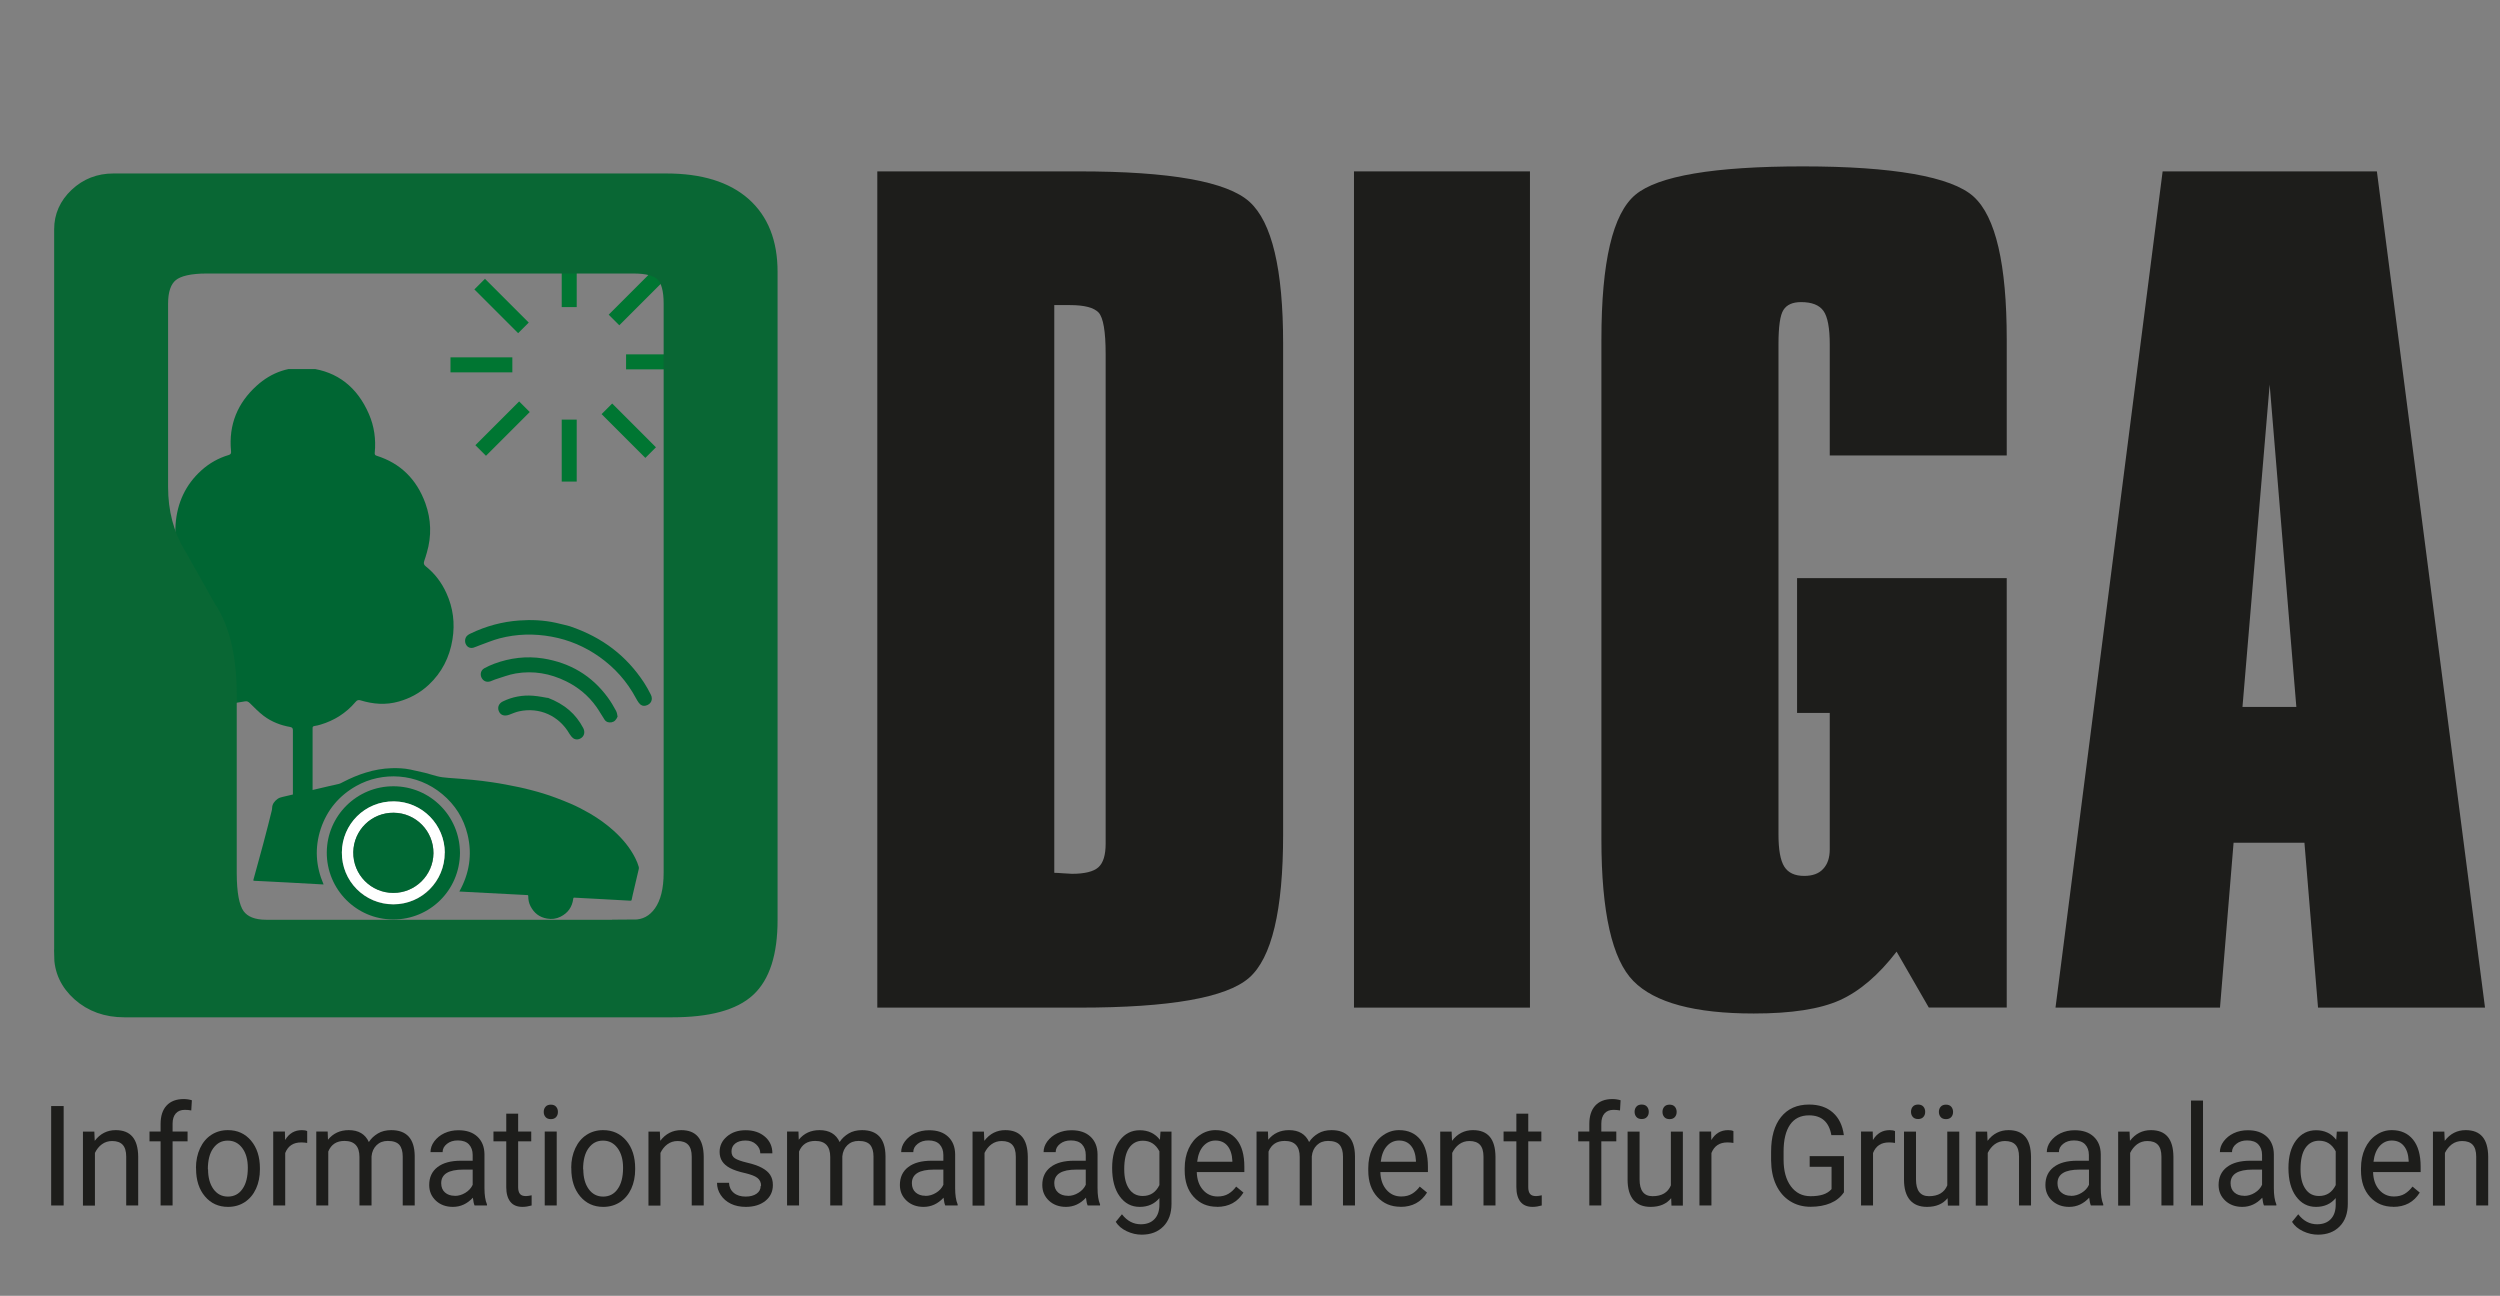
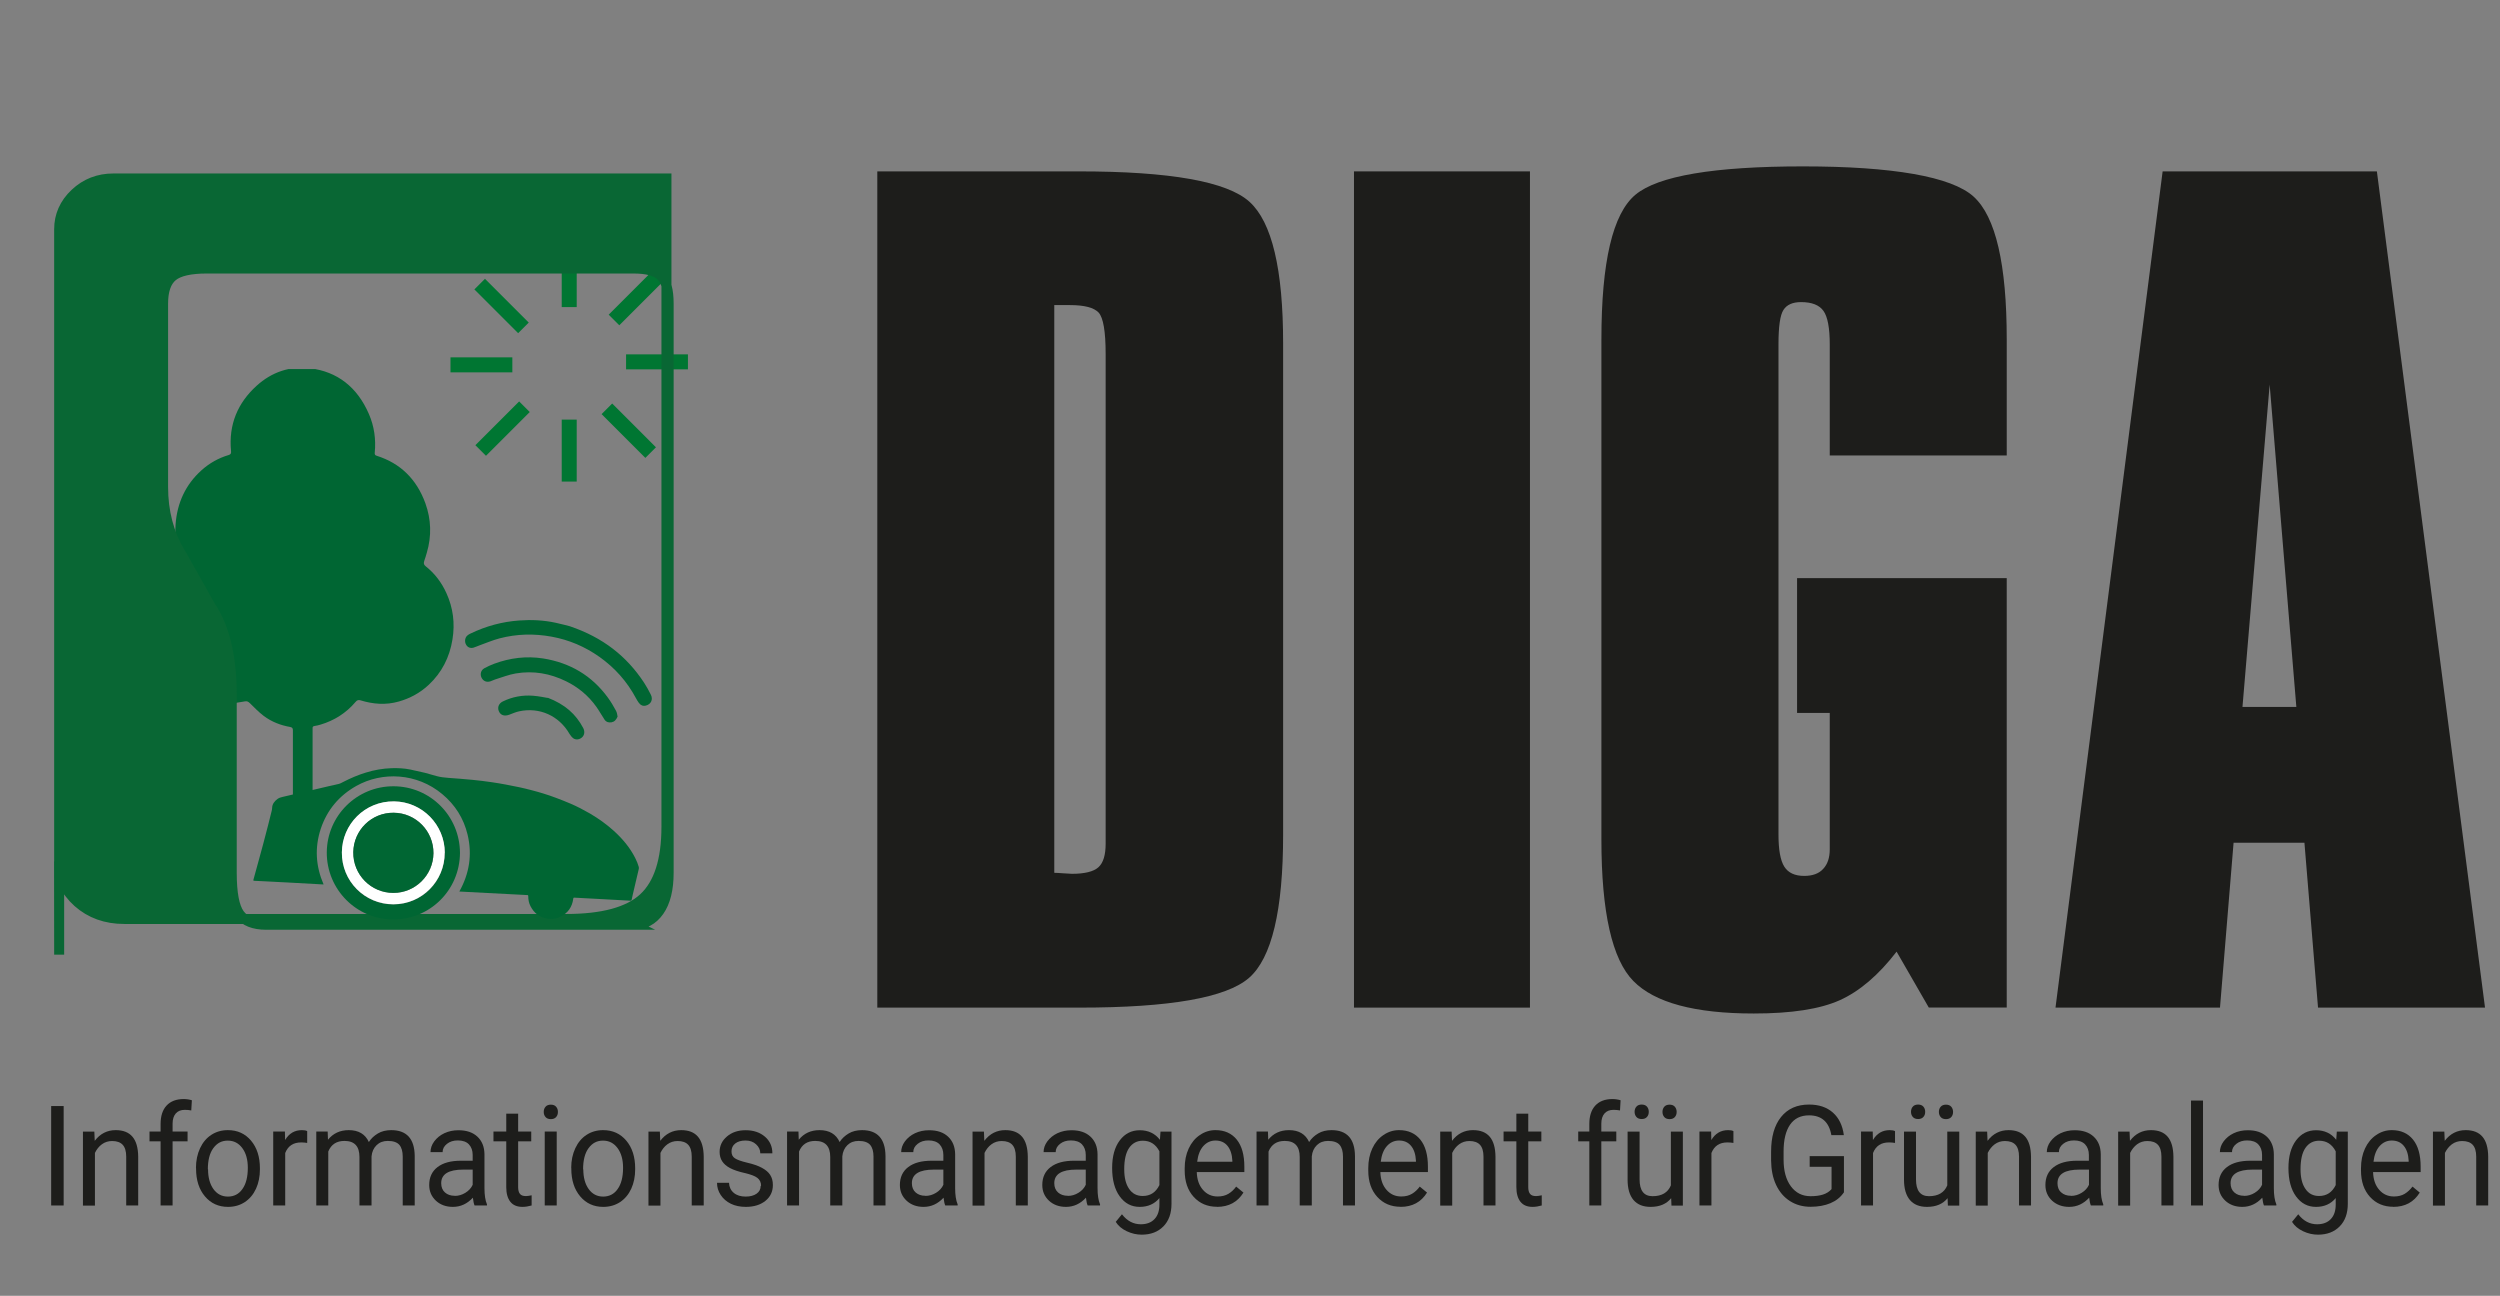
<svg xmlns="http://www.w3.org/2000/svg" id="Ebene_2" viewBox="0 0 250.17 129.67">
  <rect x="0" y="0" width="250.17" height="129.67" fill="#808080" stroke="none" />
  <defs>
    <style>.cls-1{fill:#fff;}.cls-2{clip-path:url(#clippath-2);}.cls-3{clip-path:url(#clippath-1);}.cls-4{clip-path:url(#clippath);}.cls-5{stroke:#007632;stroke-width:1.5px;}.cls-5,.cls-6{fill:none;}.cls-7{fill:#096734;stroke:#096734;stroke-miterlimit:10;}.cls-8{fill:#1d1d1b;}.cls-9{fill:#063;}</style>
    <clipPath id="clippath">
      <rect class="cls-6" x="13.31" y="36.93" width="34.51" height="47.39" />
    </clipPath>
    <clipPath id="clippath-1">
      <rect class="cls-6" x="23.25" y="65.07" width="43.49" height="46.9" />
    </clipPath>
    <clipPath id="clippath-2">
      <rect class="cls-6" x="50.42" y="55.33" width="17.72" height="32.99" transform="translate(-27.65 105.25) rotate(-71.5)" />
    </clipPath>
  </defs>
  <g id="Ebene_1-2">
    <line class="cls-5" x1="65.11" y1="45.29" x2="60.73" y2="40.91" />
    <line class="cls-5" x1="68.84" y1="36.21" x2="62.65" y2="36.21" />
    <line class="cls-5" x1="65.82" y1="27.64" x2="61.44" y2="32.02" />
    <line class="cls-5" x1="56.96" y1="24.53" x2="56.96" y2="30.73" />
    <line class="cls-5" x1="52.38" y1="32.81" x2="48" y2="28.43" />
    <line class="cls-5" x1="45.08" y1="36.51" x2="51.27" y2="36.51" />
    <line class="cls-5" x1="48.1" y1="45.08" x2="52.48" y2="40.7" />
    <line class="cls-5" x1="56.96" y1="48.19" x2="56.96" y2="41.99" />
    <g class="cls-4">
      <path class="cls-9" d="m31.3,87.28c.51,0,.97,0,1.43,0,.73,0,1.45,0,2.18,0,.62,0,1.02.44,1.01,1.07,0,.62-.4,1.05-1.01,1.05-3.07,0-6.14,0-9.21,0-.57,0-1-.48-1.01-1.07,0-.61.4-1.04,1.01-1.05,1.11,0,2.22,0,3.32,0,.22,0,.29-.06.29-.31,0-4.62,0-9.25,0-13.87,0-.21-.05-.31-.26-.35-.96-.17-1.86-.51-2.66-1.11-.49-.37-.93-.83-1.38-1.27-.15-.14-.26-.22-.47-.19-.64.1-1.29.24-1.94.25-3.02.07-5.69-1.8-6.85-4.78-.62-1.6-.72-3.26-.31-4.94.41-1.72,1.29-3.11,2.61-4.17.14-.12.17-.23.1-.4-.51-1.16-.67-2.4-.58-3.67.16-2.17,1.01-3.98,2.58-5.4.81-.73,1.73-1.24,2.74-1.54.21-.06.25-.17.23-.38-.26-2.68.68-4.84,2.55-6.54,1.53-1.39,3.36-2,5.34-1.76,2.74.33,4.74,1.88,5.91,4.59.53,1.23.71,2.52.58,3.86-.02.19.04.26.2.31,2.34.74,3.98,2.31,4.87,4.76.58,1.62.63,3.28.14,4.94-.08.28-.16.55-.26.83-.07.22-.05.37.14.52.9.71,1.59,1.61,2.08,2.69.67,1.47.87,3.01.61,4.62-.29,1.82-1.08,3.34-2.37,4.55-.87.82-1.88,1.36-3,1.68-1.3.37-2.57.27-3.84-.12-.2-.06-.34-.02-.48.15-.96,1.13-2.14,1.87-3.51,2.28-.2.06-.4.11-.61.14-.16.02-.2.1-.19.25,0,.05,0,.1,0,.15v14.2Z" />
    </g>
    <g>
      <path class="cls-8" d="m107.97,17.15c9.12,0,14.81,1.01,17.06,3.04,2.25,2.03,3.37,6.75,3.37,14.17v49.16c0,7.58-1.14,12.36-3.42,14.34-2.28,1.98-7.92,2.97-16.91,2.97h-20.28V17.15h20.18Zm-2.47,13.38v56.81c.2,0,.5.02.91.05.4.03.69.05.86.05,1.27,0,2.16-.22,2.64-.65.49-.44.73-1.22.73-2.37v-49.01c0-2.25-.24-3.62-.7-4.13-.47-.5-1.43-.75-2.87-.75h-1.56Z" />
      <path class="cls-8" d="m135.49,100.83V17.15h17.61v83.68h-17.61Z" />
      <path class="cls-8" d="m160.25,33.96c0-7.75,1.13-12.57,3.4-14.47,2.26-1.89,7.86-2.84,16.78-2.84s14.84,1.01,17.06,3.02,3.32,6.78,3.32,14.29v11.62h-17.71v-11.12c0-1.64-.21-2.76-.63-3.35-.42-.59-1.17-.88-2.24-.88-.84,0-1.43.26-1.76.78-.34.52-.5,1.67-.5,3.45v49.06c0,1.51.19,2.58.58,3.2.39.62,1.05.93,1.99.93.84,0,1.48-.23,1.91-.71.44-.47.65-1.12.65-1.96v-13.64h-3.27v-13.49h20.98v42.97h-7.8l-3.22-5.59c-1.81,2.35-3.71,3.97-5.69,4.86-1.98.89-4.85,1.33-8.6,1.33-5.9,0-9.92-1.08-12.05-3.25-2.13-2.16-3.2-6.89-3.2-14.17v-50.07Z" />
      <path class="cls-8" d="m205.69,100.83l10.72-83.68h21.44l10.82,83.68h-16.71l-1.36-16.5h-7.09l-1.36,16.5h-16.46Zm18.72-30.09h5.38l-2.67-32.25-2.72,32.25Z" />
    </g>
    <g>
      <path class="cls-8" d="m6.37,120.63h-1.25v-9.95h1.25v9.95Z" />
      <path class="cls-8" d="m9.44,113.23l.04.93c.54-.71,1.24-1.07,2.1-1.07,1.49,0,2.23.88,2.25,2.65v4.89h-1.2v-4.89c0-.53-.12-.93-.35-1.18-.23-.25-.58-.38-1.06-.38-.39,0-.73.11-1.03.33s-.52.51-.69.86v5.27h-1.2v-7.4h1.14Z" />
      <path class="cls-8" d="m16.07,120.63v-6.42h-1.11v-.98h1.11v-.76c0-.79.2-1.41.6-1.84.4-.43.97-.65,1.71-.65.28,0,.55.04.82.12l-.06,1.02c-.2-.04-.42-.06-.65-.06-.39,0-.69.12-.9.36-.21.24-.32.58-.32,1.03v.78h1.5v.98h-1.5v6.42h-1.2Z" />
      <path class="cls-8" d="m19.61,116.86c0-.72.14-1.38.41-1.96.27-.58.65-1.03,1.13-1.34.48-.31,1.03-.47,1.65-.47.96,0,1.73.35,2.32,1.05.59.7.89,1.62.89,2.78v.09c0,.72-.13,1.37-.39,1.94-.26.57-.64,1.02-1.12,1.34-.49.32-1.05.48-1.68.48-.95,0-1.72-.35-2.31-1.05-.59-.7-.89-1.62-.89-2.77v-.09Zm1.21.15c0,.82.18,1.48.54,1.98.36.5.85.75,1.45.75s1.1-.25,1.45-.76c.36-.5.54-1.21.54-2.12,0-.81-.18-1.47-.55-1.97-.37-.5-.85-.75-1.46-.75s-1.07.25-1.44.75-.55,1.21-.55,2.13Z" />
      <path class="cls-8" d="m30.73,114.37c-.18-.03-.38-.05-.59-.05-.79,0-1.32.35-1.6,1.06v5.25h-1.2v-7.4h1.17l.02.85c.39-.66.95-.99,1.68-.99.23,0,.41.03.53.1v1.18Z" />
      <path class="cls-8" d="m32.79,113.23l.03.82c.52-.64,1.21-.96,2.08-.96.98,0,1.65.4,2.01,1.19.23-.36.54-.64.91-.86s.82-.33,1.33-.33c1.54,0,2.33.86,2.35,2.58v4.96h-1.2v-4.88c0-.53-.11-.92-.34-1.19-.23-.26-.61-.39-1.16-.39-.45,0-.82.14-1.11.42s-.47.66-.51,1.13v4.91h-1.21v-4.85c0-1.08-.5-1.61-1.5-1.61-.79,0-1.33.35-1.62,1.06v5.4h-1.2v-7.4h1.14Z" />
      <path class="cls-8" d="m47.49,120.63c-.07-.15-.13-.41-.17-.78-.56.61-1.23.92-2,.92-.69,0-1.26-.21-1.7-.62-.44-.41-.67-.93-.67-1.57,0-.77.28-1.37.83-1.79.56-.43,1.34-.64,2.35-.64h1.17v-.58c0-.44-.13-.79-.38-1.06-.25-.26-.62-.39-1.11-.39-.43,0-.79.11-1.08.34s-.44.5-.44.83h-1.21c0-.37.12-.73.37-1.07.25-.34.59-.62,1.01-.82.43-.2.9-.3,1.41-.3.81,0,1.44.21,1.9.64.46.43.7,1.01.71,1.76v3.4c0,.68.08,1.22.25,1.62v.11h-1.26Zm-1.99-.96c.38,0,.73-.1,1.07-.31.34-.21.58-.47.73-.8v-1.52h-.94c-1.47,0-2.21.45-2.21,1.36,0,.4.13.71.38.93.25.22.57.33.97.33Z" />
      <path class="cls-8" d="m51.85,111.44v1.79h1.31v.98h-1.31v4.59c0,.3.06.52.18.67.12.15.32.22.6.22.14,0,.33-.03.57-.08v1.02c-.32.09-.62.14-.92.14-.54,0-.94-.17-1.21-.51-.27-.34-.41-.83-.41-1.46v-4.59h-1.28v-.98h1.28v-1.79h1.2Z" />
      <path class="cls-8" d="m54.41,111.27c0-.21.06-.38.18-.52s.3-.21.53-.21.41.07.53.21c.12.14.18.31.18.52s-.06.38-.18.51c-.12.14-.3.21-.53.21s-.41-.07-.53-.21-.18-.31-.18-.51Zm1.3,9.36h-1.2v-7.4h1.2v7.4Z" />
      <path class="cls-8" d="m57.16,116.86c0-.72.14-1.38.41-1.96.27-.58.65-1.03,1.13-1.34.48-.31,1.03-.47,1.65-.47.96,0,1.73.35,2.32,1.05.59.7.89,1.62.89,2.78v.09c0,.72-.13,1.37-.39,1.94-.26.57-.64,1.02-1.12,1.34-.49.32-1.05.48-1.68.48-.95,0-1.72-.35-2.31-1.05-.59-.7-.89-1.62-.89-2.77v-.09Zm1.21.15c0,.82.18,1.48.54,1.98.36.5.85.75,1.45.75s1.1-.25,1.45-.76c.36-.5.54-1.21.54-2.12,0-.81-.18-1.47-.55-1.97-.37-.5-.85-.75-1.46-.75s-1.07.25-1.44.75-.55,1.21-.55,2.13Z" />
      <path class="cls-8" d="m66.03,113.23l.04.93c.54-.71,1.24-1.07,2.1-1.07,1.49,0,2.23.88,2.25,2.65v4.89h-1.2v-4.89c0-.53-.12-.93-.35-1.18-.23-.25-.58-.38-1.06-.38-.39,0-.73.11-1.03.33s-.52.51-.69.86v5.27h-1.2v-7.4h1.14Z" />
      <path class="cls-8" d="m76.16,118.67c0-.34-.12-.61-.37-.8-.24-.19-.67-.35-1.28-.49-.61-.14-1.09-.3-1.45-.49-.36-.19-.62-.42-.79-.68s-.26-.58-.26-.94c0-.61.24-1.12.73-1.54.49-.42,1.11-.63,1.87-.63.8,0,1.44.22,1.94.65.5.43.74.99.74,1.66h-1.21c0-.35-.14-.64-.42-.9s-.63-.38-1.06-.38-.78.1-1.03.3c-.25.2-.37.46-.37.79,0,.31.11.54.34.69s.64.3,1.24.44,1.09.31,1.46.51c.37.2.65.43.83.71.18.28.27.61.27,1.01,0,.66-.25,1.19-.75,1.59-.5.4-1.15.6-1.96.6-.56,0-1.06-.1-1.49-.31-.43-.21-.77-.5-1.02-.88s-.37-.78-.37-1.22h1.2c.02.42.18.76.48,1.01.3.25.7.37,1.19.37.45,0,.82-.1,1.09-.29.27-.19.41-.45.41-.78Z" />
      <path class="cls-8" d="m79.9,113.23l.03.82c.52-.64,1.21-.96,2.08-.96.98,0,1.65.4,2.01,1.19.23-.36.54-.64.91-.86s.82-.33,1.33-.33c1.54,0,2.33.86,2.35,2.58v4.96h-1.2v-4.88c0-.53-.11-.92-.34-1.19-.23-.26-.61-.39-1.16-.39-.45,0-.82.14-1.11.42s-.47.66-.51,1.13v4.91h-1.21v-4.85c0-1.08-.5-1.61-1.5-1.61-.79,0-1.33.35-1.62,1.06v5.4h-1.2v-7.4h1.14Z" />
      <path class="cls-8" d="m94.59,120.63c-.07-.15-.13-.41-.17-.78-.56.61-1.23.92-2,.92-.69,0-1.26-.21-1.7-.62-.44-.41-.67-.93-.67-1.57,0-.77.28-1.37.83-1.79.56-.43,1.34-.64,2.35-.64h1.17v-.58c0-.44-.13-.79-.38-1.06-.25-.26-.62-.39-1.11-.39-.43,0-.79.11-1.08.34s-.44.5-.44.83h-1.21c0-.37.12-.73.37-1.07.25-.34.59-.62,1.01-.82.43-.2.9-.3,1.41-.3.81,0,1.44.21,1.9.64.46.43.7,1.01.71,1.76v3.4c0,.68.08,1.22.25,1.62v.11h-1.26Zm-1.99-.96c.38,0,.73-.1,1.07-.31.34-.21.58-.47.73-.8v-1.52h-.94c-1.47,0-2.21.45-2.21,1.36,0,.4.13.71.38.93.25.22.57.33.97.33Z" />
      <path class="cls-8" d="m98.46,113.23l.04.93c.54-.71,1.24-1.07,2.1-1.07,1.49,0,2.23.88,2.25,2.65v4.89h-1.2v-4.89c0-.53-.12-.93-.35-1.18-.23-.25-.58-.38-1.06-.38-.39,0-.73.11-1.03.33s-.52.51-.69.86v5.27h-1.2v-7.4h1.14Z" />
      <path class="cls-8" d="m108.84,120.63c-.07-.15-.13-.41-.17-.78-.56.61-1.23.92-2,.92-.69,0-1.26-.21-1.7-.62-.44-.41-.67-.93-.67-1.57,0-.77.28-1.37.83-1.79.56-.43,1.34-.64,2.35-.64h1.17v-.58c0-.44-.13-.79-.38-1.06-.25-.26-.62-.39-1.11-.39-.43,0-.79.11-1.08.34s-.44.5-.44.83h-1.21c0-.37.12-.73.37-1.07.25-.34.59-.62,1.01-.82.43-.2.9-.3,1.41-.3.81,0,1.44.21,1.9.64.46.43.7,1.01.71,1.76v3.4c0,.68.08,1.22.25,1.62v.11h-1.26Zm-1.99-.96c.38,0,.73-.1,1.07-.31.34-.21.58-.47.73-.8v-1.52h-.94c-1.47,0-2.21.45-2.21,1.36,0,.4.13.71.38.93.25.22.57.33.97.33Z" />
      <path class="cls-8" d="m111.29,116.87c0-1.15.25-2.07.76-2.75.51-.68,1.18-1.02,2.01-1.02s1.53.32,2.01.96l.06-.82h1.1v7.22c0,.96-.27,1.71-.81,2.26s-1.26.83-2.17.83c-.51,0-1-.11-1.49-.34-.49-.23-.86-.54-1.11-.94l.62-.76c.52.67,1.15,1,1.89,1,.58,0,1.04-.17,1.37-.52.33-.35.49-.83.49-1.46v-.64c-.48.58-1.14.88-1.97.88s-1.49-.35-2-1.05c-.51-.7-.76-1.65-.76-2.85Zm1.21.14c0,.83.16,1.49.49,1.96.32.48.78.71,1.36.71.76,0,1.31-.36,1.67-1.09v-3.38c-.37-.71-.92-1.06-1.66-1.06-.58,0-1.04.24-1.37.72s-.49,1.19-.49,2.13Z" />
      <path class="cls-8" d="m121.78,120.76c-.95,0-1.73-.33-2.33-.99-.6-.66-.9-1.54-.9-2.64v-.23c0-.73.13-1.39.4-1.97.27-.58.64-1.03,1.12-1.35.48-.33,1-.49,1.56-.49.91,0,1.62.32,2.13.95.51.63.76,1.54.76,2.72v.53h-4.76c.02.73.22,1.32.61,1.77.39.45.88.67,1.48.67.42,0,.78-.09,1.08-.27s.55-.42.77-.72l.73.6c-.59.95-1.47,1.43-2.65,1.43Zm-.15-6.63c-.48,0-.89.19-1.22.56-.33.37-.53.89-.61,1.56h3.52v-.1c-.03-.64-.2-1.14-.49-1.49-.29-.35-.69-.53-1.19-.53Z" />
      <path class="cls-8" d="m126.88,113.23l.03.82c.52-.64,1.21-.96,2.08-.96.98,0,1.65.4,2.01,1.19.23-.36.54-.64.91-.86s.82-.33,1.33-.33c1.54,0,2.33.86,2.35,2.58v4.96h-1.2v-4.88c0-.53-.11-.92-.34-1.19-.23-.26-.61-.39-1.16-.39-.45,0-.82.14-1.11.42s-.47.66-.51,1.13v4.91h-1.21v-4.85c0-1.08-.5-1.61-1.5-1.61-.79,0-1.33.35-1.62,1.06v5.4h-1.2v-7.4h1.14Z" />
      <path class="cls-8" d="m140.15,120.76c-.95,0-1.73-.33-2.33-.99-.6-.66-.9-1.54-.9-2.64v-.23c0-.73.13-1.39.4-1.97.27-.58.64-1.03,1.12-1.35.48-.33,1-.49,1.56-.49.91,0,1.62.32,2.13.95.51.63.76,1.54.76,2.72v.53h-4.76c.02.73.22,1.32.61,1.77.39.45.88.67,1.48.67.42,0,.78-.09,1.08-.27s.55-.42.77-.72l.73.6c-.59.95-1.47,1.43-2.65,1.43Zm-.15-6.63c-.48,0-.89.19-1.22.56-.33.37-.53.89-.61,1.56h3.52v-.1c-.03-.64-.2-1.14-.49-1.49-.29-.35-.69-.53-1.19-.53Z" />
      <path class="cls-8" d="m145.26,113.23l.04.93c.54-.71,1.24-1.07,2.1-1.07,1.49,0,2.23.88,2.25,2.65v4.89h-1.2v-4.89c0-.53-.12-.93-.35-1.18-.23-.25-.58-.38-1.06-.38-.39,0-.73.11-1.03.33s-.52.51-.69.86v5.27h-1.2v-7.4h1.14Z" />
      <path class="cls-8" d="m152.93,111.44v1.79h1.31v.98h-1.31v4.59c0,.3.06.52.18.67.12.15.32.22.6.22.14,0,.33-.03.57-.08v1.02c-.32.09-.62.14-.92.14-.54,0-.94-.17-1.21-.51-.27-.34-.41-.83-.41-1.46v-4.59h-1.28v-.98h1.28v-1.79h1.2Z" />
      <path class="cls-8" d="m159.04,120.63v-6.42h-1.11v-.98h1.11v-.76c0-.79.2-1.41.6-1.84.4-.43.97-.65,1.71-.65.28,0,.55.04.82.12l-.06,1.02c-.2-.04-.42-.06-.65-.06-.39,0-.69.12-.9.36-.21.24-.32.58-.32,1.03v.78h1.5v.98h-1.5v6.42h-1.2Z" />
      <path class="cls-8" d="m167.23,119.9c-.47.58-1.15.87-2.06.87-.75,0-1.32-.23-1.71-.69-.39-.46-.59-1.14-.59-2.03v-4.81h1.2v4.78c0,1.12.43,1.68,1.3,1.68.92,0,1.53-.36,1.83-1.08v-5.38h1.2v7.4h-1.14l-.03-.73Zm-3.66-8.64c0-.21.06-.38.18-.52s.3-.21.53-.21.41.07.53.21c.12.14.18.31.18.52s-.06.38-.18.51c-.12.14-.3.21-.53.21s-.41-.07-.53-.21-.18-.31-.18-.52Zm2.79.01c0-.21.06-.38.18-.52s.3-.21.53-.21.41.07.53.21c.12.14.18.32.18.52s-.06.38-.18.51c-.12.14-.3.21-.53.21s-.41-.07-.53-.21-.18-.31-.18-.52Z" />
      <path class="cls-8" d="m173.45,114.37c-.18-.03-.38-.05-.59-.05-.79,0-1.32.35-1.6,1.06v5.25h-1.2v-7.4h1.17l.02.85c.39-.66.95-.99,1.68-.99.23,0,.41.03.53.1v1.18Z" />
      <path class="cls-8" d="m184.51,119.32c-.32.48-.77.84-1.34,1.08-.57.24-1.24.36-2,.36s-1.46-.19-2.05-.57c-.6-.38-1.06-.92-1.39-1.62-.33-.7-.49-1.52-.5-2.44v-.87c0-1.5.33-2.66,1-3.49s1.6-1.24,2.8-1.24c.99,0,1.78.27,2.38.8.6.53.97,1.28,1.1,2.26h-1.25c-.23-1.32-.98-1.98-2.23-1.98-.84,0-1.47.31-1.9.93-.43.62-.65,1.51-.65,2.69v.81c0,1.12.24,2.01.73,2.67s1.14.99,1.97.99c.47,0,.88-.05,1.23-.16.35-.11.64-.29.87-.55v-2.23h-2.19v-1.07h3.43v3.65Z" />
      <path class="cls-8" d="m189.62,114.37c-.18-.03-.38-.05-.59-.05-.79,0-1.32.35-1.6,1.06v5.25h-1.2v-7.4h1.17l.02.85c.39-.66.95-.99,1.68-.99.23,0,.41.03.53.1v1.18Z" />
      <path class="cls-8" d="m194.89,119.9c-.47.58-1.15.87-2.06.87-.75,0-1.32-.23-1.71-.69-.39-.46-.59-1.14-.59-2.03v-4.81h1.2v4.78c0,1.12.43,1.68,1.3,1.68.92,0,1.53-.36,1.83-1.08v-5.38h1.2v7.4h-1.14l-.03-.73Zm-3.66-8.64c0-.21.06-.38.18-.52s.3-.21.53-.21.41.07.53.21c.12.14.18.31.18.52s-.06.38-.18.51c-.12.14-.3.21-.53.21s-.41-.07-.53-.21-.18-.31-.18-.52Zm2.79.01c0-.21.06-.38.18-.52s.3-.21.53-.21.41.07.53.21c.12.14.18.32.18.52s-.06.38-.18.51c-.12.14-.3.21-.53.21s-.41-.07-.53-.21-.18-.31-.18-.52Z" />
      <path class="cls-8" d="m198.85,113.23l.04.93c.54-.71,1.24-1.07,2.1-1.07,1.49,0,2.23.88,2.25,2.65v4.89h-1.2v-4.89c0-.53-.12-.93-.35-1.18s-.58-.38-1.06-.38c-.39,0-.73.11-1.03.33-.29.22-.52.51-.69.86v5.27h-1.2v-7.4h1.14Z" />
      <path class="cls-8" d="m209.23,120.63c-.07-.15-.13-.41-.17-.78-.56.61-1.23.92-2,.92-.69,0-1.26-.21-1.71-.62-.44-.41-.67-.93-.67-1.57,0-.77.28-1.37.83-1.79.56-.43,1.34-.64,2.35-.64h1.17v-.58c0-.44-.13-.79-.38-1.06-.25-.26-.62-.39-1.11-.39-.43,0-.79.11-1.08.34s-.43.5-.43.83h-1.21c0-.37.12-.73.37-1.07.25-.34.59-.62,1.01-.82.43-.2.89-.3,1.41-.3.81,0,1.44.21,1.9.64.46.43.7,1.01.71,1.76v3.4c0,.68.08,1.22.25,1.62v.11h-1.26Zm-1.99-.96c.38,0,.73-.1,1.07-.31.34-.21.58-.47.73-.8v-1.52h-.94c-1.47,0-2.21.45-2.21,1.36,0,.4.12.71.38.93.25.22.57.33.97.33Z" />
      <path class="cls-8" d="m213.1,113.23l.04.93c.54-.71,1.24-1.07,2.1-1.07,1.49,0,2.23.88,2.25,2.65v4.89h-1.2v-4.89c0-.53-.12-.93-.35-1.18-.23-.25-.58-.38-1.06-.38-.39,0-.73.11-1.03.33-.29.22-.52.51-.69.86v5.27h-1.2v-7.4h1.14Z" />
      <path class="cls-8" d="m220.45,120.63h-1.2v-10.5h1.2v10.5Z" />
      <path class="cls-8" d="m226.55,120.63c-.07-.15-.12-.41-.17-.78-.56.61-1.23.92-2,.92-.69,0-1.26-.21-1.7-.62-.44-.41-.67-.93-.67-1.57,0-.77.28-1.37.83-1.79.56-.43,1.34-.64,2.35-.64h1.17v-.58c0-.44-.13-.79-.38-1.06-.25-.26-.62-.39-1.11-.39-.43,0-.79.11-1.08.34s-.44.5-.44.83h-1.21c0-.37.12-.73.37-1.07.25-.34.59-.62,1.01-.82s.9-.3,1.41-.3c.81,0,1.44.21,1.9.64.46.43.7,1.01.71,1.76v3.4c0,.68.08,1.22.25,1.62v.11h-1.26Zm-1.99-.96c.38,0,.73-.1,1.07-.31s.58-.47.73-.8v-1.52h-.94c-1.47,0-2.21.45-2.21,1.36,0,.4.13.71.38.93s.57.33.97.33Z" />
      <path class="cls-8" d="m229,116.87c0-1.15.25-2.07.76-2.75.51-.68,1.18-1.02,2.01-1.02s1.53.32,2.01.96l.06-.82h1.1v7.22c0,.96-.27,1.71-.81,2.26s-1.26.83-2.17.83c-.51,0-1-.11-1.49-.34s-.86-.54-1.11-.94l.62-.76c.52.67,1.15,1,1.89,1,.58,0,1.04-.17,1.37-.52s.49-.83.49-1.46v-.64c-.48.58-1.14.88-1.97.88s-1.49-.35-2-1.05c-.51-.7-.76-1.65-.76-2.85Zm1.21.14c0,.83.16,1.49.49,1.96.32.48.78.71,1.36.71.76,0,1.31-.36,1.67-1.09v-3.38c-.37-.71-.92-1.06-1.66-1.06-.58,0-1.04.24-1.37.72s-.49,1.19-.49,2.13Z" />
      <path class="cls-8" d="m239.49,120.76c-.95,0-1.73-.33-2.33-.99-.6-.66-.9-1.54-.9-2.64v-.23c0-.73.13-1.39.4-1.97.27-.58.64-1.03,1.12-1.35.48-.33,1-.49,1.56-.49.91,0,1.62.32,2.13.95.51.63.76,1.54.76,2.72v.53h-4.76c.02.73.22,1.32.61,1.77.39.45.88.67,1.48.67.42,0,.78-.09,1.08-.27.29-.18.55-.42.77-.72l.73.6c-.59.95-1.47,1.43-2.65,1.43Zm-.15-6.63c-.48,0-.89.19-1.22.56-.33.37-.53.89-.61,1.56h3.52v-.1c-.03-.64-.2-1.14-.49-1.49-.29-.35-.69-.53-1.2-.53Z" />
      <path class="cls-8" d="m244.6,113.23l.04.93c.54-.71,1.24-1.07,2.1-1.07,1.49,0,2.23.88,2.25,2.65v4.89h-1.2v-4.89c0-.53-.12-.93-.35-1.18-.23-.25-.58-.38-1.06-.38-.39,0-.73.11-1.03.33-.29.22-.52.51-.69.86v5.27h-1.2v-7.4h1.14Z" />
    </g>
-     <path class="cls-7" d="m5.92,95.53V22.94c0-1.38.53-2.58,1.59-3.58,1.06-1,2.34-1.5,3.84-1.5h55.34c3.42,0,6.05.81,7.88,2.42,1.83,1.62,2.74,3.92,2.74,6.92v64.86c0,3.35-.76,5.72-2.28,7.13-1.52,1.41-4.11,2.11-7.76,2.11H12.44c-1.85,0-3.4-.56-4.65-1.67-1.25-1.12-1.88-2.48-1.88-4.1Zm57.47-3c1.08,0,1.93-.45,2.57-1.36.63-.9.95-2.18.95-3.84V30.39c0-1.35-.25-2.27-.75-2.77-.5-.5-1.42-.75-2.77-.75H20.7c-1.65,0-2.8.26-3.43.78-.63.52-.95,1.43-.95,2.74v18.35c0,2.46.58,4.66,1.73,6.58.19.31.33.54.4.69l2.6,4.62c.08.12.17.27.29.46,1.23,2.08,1.85,4.89,1.85,8.42v17.83c0,2.04.26,3.41.78,4.13.52.71,1.41,1.07,2.68,1.07h36.76Z" />
+     <path class="cls-7" d="m5.92,95.53V22.94c0-1.38.53-2.58,1.59-3.58,1.06-1,2.34-1.5,3.84-1.5h55.34v64.86c0,3.35-.76,5.72-2.28,7.13-1.52,1.41-4.11,2.11-7.76,2.11H12.44c-1.85,0-3.4-.56-4.65-1.67-1.25-1.12-1.88-2.48-1.88-4.1Zm57.47-3c1.08,0,1.93-.45,2.57-1.36.63-.9.95-2.18.95-3.84V30.39c0-1.35-.25-2.27-.75-2.77-.5-.5-1.42-.75-2.77-.75H20.7c-1.65,0-2.8.26-3.43.78-.63.52-.95,1.43-.95,2.74v18.35c0,2.46.58,4.66,1.73,6.58.19.31.33.54.4.69l2.6,4.62c.08.12.17.27.29.46,1.23,2.08,1.85,4.89,1.85,8.42v17.83c0,2.04.26,3.41.78,4.13.52.71,1.41,1.07,2.68,1.07h36.76Z" />
    <g class="cls-3">
      <path class="cls-9" d="m45.96,89.22c1.01-1.8,1.31-3.7.83-5.7-.39-1.63-1.25-2.99-2.54-4.06-2.54-2.12-6-2.27-8.6-.81-1.72.97-2.92,2.4-3.55,4.28-.62,1.88-.51,3.74.28,5.57-.05,0-.09,0-.13,0-1.15-.06-2.3-.13-3.45-.19-.84-.04-1.68-.08-2.52-.13-.28-.01-.56-.03-.84-.04-.08,0-.1-.03-.08-.11.17-.6.34-1.21.5-1.82.17-.6.33-1.2.49-1.8.16-.61.32-1.23.48-1.84.12-.45.23-.9.34-1.36.03-.12.06-.23.06-.35.01-.4.23-.68.54-.91.15-.11.31-.16.49-.2.58-.14,1.17-.27,1.75-.41.48-.11.97-.22,1.45-.33.48-.11.97-.23,1.45-.34.34-.08.68-.14,1.01-.23.16-.04.31-.14.46-.21.72-.37,1.45-.68,2.23-.92.84-.26,1.69-.41,2.57-.44.64-.02,1.27.01,1.9.14.49.1.98.21,1.47.33.39.1.78.22,1.17.33.38.1.76.14,1.15.17.82.06,1.63.12,2.44.2.63.06,1.25.14,1.87.23.46.06.93.15,1.39.23.47.09.94.18,1.41.28.39.08.77.18,1.16.28.39.1.79.21,1.18.33.44.14.89.28,1.32.45.48.18.96.37,1.43.57.68.29,1.33.63,1.97,1,.85.5,1.65,1.07,2.38,1.73.86.78,1.61,1.66,2.14,2.71.15.29.27.59.36.9.04.13-.02.29-.05.43-.07.34-.16.68-.24,1.02-.08.33-.15.65-.23.98-.06.27-.13.54-.18.81-.03.14-.04.15-.18.14-.91-.05-1.82-.1-2.72-.15-.94-.05-1.88-.1-2.81-.15-.13,0-.13,0-.15.13-.11.81-.53,1.4-1.26,1.77-.43.22-.9.28-1.37.19-.75-.13-1.29-.55-1.64-1.23-.17-.32-.23-.67-.23-1.02,0-.07-.02-.1-.09-.1-.38-.02-.76-.04-1.14-.06-.97-.05-1.94-.1-2.91-.15-.88-.05-1.77-.1-2.65-.14-.03,0-.06,0-.11-.02" />
      <path class="cls-9" d="m46.03,85.35c-.03,3.76-3.04,6.66-6.67,6.66-3.72,0-6.67-3.03-6.66-6.7.02-3.68,3.01-6.65,6.7-6.63,3.66.02,6.61,2.97,6.63,6.67m-1.52,0c0-2.81-2.26-5.12-5.08-5.15-2.93-.03-5.19,2.31-5.22,5.1-.02,2.87,2.26,5.2,5.15,5.2s5.15-2.33,5.14-5.15" />
      <path class="cls-1" d="m44.5,85.34c0,2.82-2.27,5.15-5.14,5.15s-5.18-2.33-5.15-5.2c.02-2.79,2.28-5.13,5.22-5.1,2.82.03,5.08,2.34,5.08,5.15m-5.15,4.01c2.2.01,4-1.77,4.02-3.97.02-2.21-1.75-4.04-3.98-4.05-2.23-.02-4,1.75-4.04,3.93-.04,2.27,1.78,4.09,4,4.09" />
      <path class="cls-9" d="m39.35,89.35c-2.22,0-4.04-1.82-4-4.09.04-2.18,1.81-3.95,4.04-3.93,2.22.02,4,1.84,3.98,4.05-.02,2.19-1.82,3.98-4.02,3.97" />
    </g>
    <g class="cls-2">
      <path class="cls-9" d="m-6.73,110.26c.05-.19.08-.32.11-.46.39-1.49.93-2.9,1.75-4.22.28-.45.5-.96.67-1.47.91-2.72,2.73-4.62,5.28-5.86,2.34-1.14,4.79-1.96,7.32-2.56.44-.1.76-.3,1.05-.66,1.68-2.11,3.62-3.95,5.82-5.49,2.18-1.53,4.63-2.2,7.29-2.17,1.68.02,3.31.31,4.87.92.97.38,1.89.87,2.78,1.42.46.28.98.43,1.47.65.75.33,1.51.65,2.13,1.2.29.26.56.56.78.88.33.5.72.85,1.32.98.53.11,1.09.21,1.48.61.69.71,1.6,1.05,2.44,1.5,1.27.69,2.56,1.34,3.85,2.01.04.02.08.03.16.06.03-.09.06-.17.08-.26,1.18-3.53,2.36-7.06,3.55-10.59.06-.17.05-.28-.09-.42-.59-.59-.69-1.52-.25-2.21.44-.69,1.34-1,2.1-.73.78.27,1.28,1.06,1.2,1.85-.09.88-.69,1.5-1.55,1.61-.17.02-.24.09-.3.25-1.19,3.58-2.39,7.17-3.6,10.75-.07.21-.02.29.17.39,1.64.86,3.27,1.73,4.91,2.6,1.62.86,3.25,1.71,4.86,2.56,1.61.85,3.21,1.7,4.81,2.56.97.52,1.95,1,2.89,1.57,1.99,1.2,3.63,2.78,4.91,4.73.39.6.78,1.21,1.1,1.85.48.96.59,2,.45,3.05-.16,1.22-.36,2.43-.6,3.64-.3,1.51-.97,2.86-1.93,4.05-.74.93-1.26,1.98-1.75,3.05-.66,1.42-1.5,2.74-2.46,3.98-1.26,1.63-2.7,3.06-4.45,4.15-1.24.78-2.57,1.34-4.06,1.41-1.25.06-2.39-.25-3.36-1.07-.46-.39-.83-.85-1.11-1.38-.1-.18-.2-.22-.4-.17-2.75.68-5.54,1.13-8.38,1.27-2.23.11-4.45.04-6.67-.2-1.42-.15-2.84-.29-4.25-.51-1.54-.24-3.08-.55-4.61-.87-2.13-.44-4.23-1.01-6.3-1.69-2.35-.77-4.66-1.65-6.92-2.67-1.65-.75-3.25-1.59-4.78-2.55-2.32-1.45-4.62-2.91-6.91-4.39-1.92-1.25-3.64-2.75-5.08-4.55-1.1-1.38-1.83-2.94-2.26-4.64-.01-.05-.03-.1-.04-.15m.12-1.37s.02-.06.04-.1m3-5.87c-.07.11-.13.2-.18.29-.18.38-.36.76-.53,1.15-.49,1.14-.36,2.21.42,3.19.44.55.86,1.1,1.32,1.64.93,1.1,1.92,2.15,3.11,2.97,1.29.89,2.62,1.73,3.96,2.56,2.78,1.73,5.57,3.46,8.38,5.14,1.03.61,2.12,1.15,3.23,1.6,2.57,1.03,5.23,1.82,7.94,2.42,2.32.51,4.66.89,7.03,1.11,2.01.19,4.03.3,6.05.4,4.01.2,8.03.17,12.04-.14.21-.02.29-.09.35-.29.32-1.18.73-2.33,1.25-3.44.84-1.79,1.88-3.45,3.15-4.97,1.33-1.57,2.82-2.94,4.66-3.91,1.31-.69,2.69-1.11,4.19-.95,1.03.11,1.95.5,2.7,1.22.89.85,1.36,1.92,1.57,3.12.17,1,.16,2,.01,3,0,.05.02.1.04.22.06-.12.1-.18.13-.25.78-1.72,1.09-3.54,1.27-5.41.11-1.13-.01-2.18-.67-3.14-.43-.63-.99-1.1-1.69-1.37-1-.38-2.02-.27-3.05-.09-1.93.35-3.62,1.2-5.13,2.39-2.93,2.33-5.59,4.93-7.66,8.08-.21.31-.44.45-.8.51-4.13.7-8.29.96-12.48.74-2.61-.14-5.22-.2-7.82-.57-1.76-.25-3.49-.6-5.2-1.07-1.79-.5-3.56-1.08-5.27-1.84-.35-.15-.63-.24-.88.12-.03.04-.09.06-.13.09-.7.45-1.48.57-2.29.59-1.49.03-2.91-.35-4.3-.81-1.85-.62-3.6-1.45-5.27-2.46-1.85-1.12-3.6-2.38-5.16-3.88-1.2-1.16-2.29-2.42-3-3.95-.43-.93-.69-1.89-.36-2.92.02-.07-.03-.19-.08-.25-.26-.28-.54-.55-.84-.86m68.14,18.13c.11-.48.33-1.3.47-2.14.18-1.01.17-2.03-.09-3.04-.39-1.49-1.58-2.37-3.11-2.26-1.1.08-2.07.52-2.98,1.1-2.43,1.56-4.2,3.74-5.62,6.22-.88,1.54-1.55,3.19-1.9,4.94-.25,1.23-.36,2.47-.03,3.71.29,1.09.89,1.92,2.03,2.24.71.2,1.43.11,2.12-.1,1.26-.39,2.34-1.09,3.33-1.94,2.64-2.27,4.47-5.1,5.77-8.71m-3.24-16.71c-.09-.06-.13-.09-.17-.11-1.23-.65-2.46-1.3-3.69-1.96-1.12-.59-2.24-1.19-3.36-1.78-1.36-.72-2.72-1.43-4.08-2.15-1.18-.62-2.37-1.26-3.55-1.88-1.37-.72-2.74-1.44-4.1-2.16-1.21-.64-2.42-1.27-3.62-1.91-.51-.27-1.05-.49-1.46-.94-.18-.21-.52-.33-.8-.38-.91-.19-1.66-.61-2.19-1.39-.15-.23-.32-.46-.51-.66-.46-.5-1.08-.77-1.69-1.04-.52-.23-1.07-.46-1.62-.56-1.08-.19-2.18-.16-3.28-.01-1.59.21-3.07.7-4.43,1.58-1.17.75-2.38,1.46-3.62,2.09-1.99,1.02-3.97,2.03-5.86,3.22-2.37,1.49-4.51,3.26-6.44,5.29-.08.08-.13.24-.12.35.03.39.08.79.15,1.18.02.12.1.25.2.32.67.45,1.36.88,2.04,1.31,1.87,1.19,3.75,2.38,5.62,3.57,1.6,1.01,3.2,2.03,4.8,3.04.11.07.27.12.4.12,4.85-.13,9.69-.24,14.54-.41,4.09-.14,8.18-.35,12.27-.52.21,0,.37-.09.53-.22.72-.56,1.44-1.14,2.19-1.65,1.59-1.07,3.31-1.89,5.18-2.35,1.52-.38,3.06-.53,4.62-.32.67.09,1.32.23,2.06.35m-55.94.06c-1.61-.58-2.74-.88-3.91-.99-.68-.07-1.36-.06-2.03.14-.78.23-1.19.77-1.08,1.57.06.45.2.92.39,1.33.67,1.44,1.71,2.61,2.84,3.7,1.9,1.82,4.05,3.3,6.37,4.53,1.87.99,3.81,1.78,5.92,2.12.83.13,1.66.19,2.49-.02.93-.24,1.43-.83,1.24-1.85-.05-.26-.11-.53-.22-.78-.54-1.34-1.45-2.44-2.45-3.45-2.88-2.9-6.25-5.04-9.56-6.31" />
      <path class="cls-1" d="m-4.08,106.52c.3.31.58.58.84.86.06.06.1.18.08.25-.33,1.03-.07,1.99.36,2.92.71,1.53,1.8,2.79,3,3.95,1.56,1.5,3.31,2.76,5.16,3.88,1.67,1.01,3.42,1.84,5.27,2.46,1.39.47,2.81.84,4.3.81.81-.02,1.59-.14,2.29-.59.05-.03.1-.05.13-.09.26-.36.54-.27.88-.12,1.7.76,3.47,1.34,5.27,1.84,1.71.47,3.44.81,5.2,1.07,2.59.37,5.21.44,7.82.57,4.19.22,8.35-.04,12.48-.74.37-.06.6-.2.8-.51,2.07-3.15,4.73-5.75,7.66-8.08,1.51-1.2,3.2-2.05,5.13-2.39,1.03-.19,2.05-.3,3.05.09.7.27,1.26.74,1.69,1.36.66.96.78,2.01.67,3.14-.18,1.86-.49,3.69-1.27,5.41-.03.06-.06.12-.13.25-.02-.11-.05-.17-.04-.22.15-1,.16-2-.01-3-.21-1.2-.68-2.27-1.57-3.12-.75-.72-1.67-1.11-2.7-1.22-1.51-.16-2.88.26-4.19.95-1.83.97-3.33,2.34-4.66,3.91-1.27,1.51-2.31,3.17-3.15,4.97-.52,1.11-.93,2.26-1.25,3.44-.05.19-.14.27-.35.29-4.01.31-8.02.34-12.03.14-2.02-.1-4.04-.22-6.05-.4-2.36-.22-4.71-.59-7.03-1.11-2.71-.6-5.37-1.39-7.94-2.42-1.11-.45-2.2-.99-3.23-1.6-2.81-1.68-5.6-3.41-8.38-5.14-1.33-.83-2.67-1.67-3.96-2.56-1.19-.82-2.18-1.87-3.11-2.97-.45-.54-.88-1.09-1.32-1.64-.78-.98-.91-2.04-.42-3.19.17-.39.35-.77.53-1.15.05-.1.11-.18.18-.29" />
      <path class="cls-1" d="m64.07,124.65c-1.3,3.61-3.13,6.44-5.77,8.71-.99.85-2.07,1.55-3.33,1.94-.7.21-1.41.3-2.12.1-1.15-.31-1.74-1.14-2.03-2.24-.33-1.24-.22-2.48.03-3.71.36-1.75,1.02-3.39,1.9-4.94,1.42-2.48,3.19-4.65,5.62-6.22.91-.58,1.88-1.02,2.98-1.1,1.53-.11,2.72.77,3.11,2.26.26,1.01.27,2.03.09,3.05-.14.84-.37,1.66-.47,2.14m-9.45,2.33c-.29.94-.45,1.78-.26,2.65.16.79.86,1.33,1.64,1.15.46-.11.94-.29,1.33-.55,1.78-1.21,2.9-2.9,3.49-4.96.2-.71.28-1.44.12-2.18-.18-.81-.87-1.3-1.67-1.1-.45.11-.92.29-1.3.55-1.65,1.11-2.71,2.69-3.34,4.44" />
      <path class="cls-1" d="m60.83,107.94c-.73-.13-1.39-.27-2.06-.35-1.56-.2-3.1-.05-4.62.32-1.87.46-3.59,1.28-5.18,2.35-.76.51-1.47,1.09-2.19,1.65-.16.13-.32.21-.53.22-4.09.17-8.18.38-12.27.52-4.85.17-9.69.28-14.54.41-.13,0-.28-.04-.4-.12-1.6-1.01-3.2-2.03-4.8-3.04-1.87-1.19-3.75-2.38-5.62-3.56-.68-.43-1.37-.86-2.04-1.31-.1-.06-.18-.2-.2-.32-.07-.39-.12-.78-.15-1.18,0-.12.04-.27.12-.35,1.93-2.03,4.07-3.8,6.44-5.29,1.89-1.19,3.87-2.21,5.86-3.22,1.24-.63,2.44-1.34,3.62-2.09,1.36-.88,2.85-1.36,4.43-1.58,1.09-.15,2.19-.18,3.28.01.56.1,1.1.33,1.62.56.61.26,1.23.53,1.69,1.04.19.2.35.43.51.66.53.78,1.28,1.2,2.19,1.39.29.06.62.18.8.39.41.46.95.67,1.46.94,1.2.65,2.41,1.28,3.62,1.91,1.37.72,2.74,1.44,4.1,2.16,1.18.63,2.37,1.26,3.55,1.88,1.36.72,2.72,1.43,4.08,2.15,1.12.59,2.24,1.19,3.36,1.78,1.23.65,2.46,1.3,3.69,1.95.04.02.07.05.17.11m-5.17-1.46c-.1-.07-.15-.1-.19-.12-1.33-.7-2.66-1.4-3.98-2.1-1.66-.88-3.32-1.76-4.98-2.64-1.45-.77-2.91-1.53-4.36-2.3-1.51-.8-3.02-1.59-4.53-2.4-.54-.29-1.14-.49-1.53-1.02-.06-.08-.2-.13-.3-.15-1.27-.16-2.26-.78-2.99-1.82-.29-.42-.64-.78-1.09-1.02-.36-.19-.73-.39-1.12-.54-.39-.16-.79-.32-1.2-.39-1.15-.17-2.3-.11-3.43.14-.91.21-1.81.45-2.62.95-.88.55-1.77,1.11-2.67,1.62-1.86,1.05-3.75,2.06-5.61,3.12-2.7,1.52-5.2,3.31-7.38,5.52-.32.32-.2.68-.23,1.03,0,.05.08.11.14.15.72.46,1.44.92,2.16,1.37,2.99,1.9,5.97,3.8,8.96,5.69.36.23.69.49,1.19.47,2.87-.1,5.74-.13,8.62-.23,5.72-.19,11.43-.41,17.15-.62.24,0,.42-.08.6-.23,1.45-1.24,3.04-2.26,4.78-3.06,1.37-.63,2.82-1.03,4.29-1.35.09-.02.18-.05.33-.09" />
      <path class="cls-1" d="m4.89,107.99c3.31,1.27,6.68,3.41,9.56,6.31,1,1.01,1.91,2.11,2.45,3.45.1.25.17.51.22.78.18,1.02-.31,1.6-1.24,1.85-.83.21-1.66.16-2.49.02-2.1-.34-4.05-1.13-5.91-2.12-2.32-1.23-4.47-2.71-6.37-4.53-1.13-1.09-2.18-2.26-2.84-3.7-.19-.42-.33-.88-.39-1.33-.11-.8.3-1.33,1.08-1.57.67-.2,1.35-.21,2.03-.14,1.17.11,2.3.41,3.91.99m6.98,11.25c.43.11.95.28,1.49.39.69.15,1.29-.03,1.72-.61.37-.49.37-1.17,0-1.75-.29-.44-.59-.88-.92-1.29-1.41-1.79-3.13-3.26-5-4.56-1.41-.98-2.91-1.82-4.47-2.53-1.02-.47-2.06-.84-3.17-1.02-.67-.11-1.26.06-1.63.64-.36.56-.36,1.21.03,1.76.62.86,1.25,1.72,1.97,2.49,1.64,1.77,3.56,3.2,5.63,4.43,1.36.8,2.75,1.52,4.35,2.06" />
      <path class="cls-9" d="m54.61,126.99c.63-1.75,1.69-3.32,3.34-4.44.39-.26.85-.44,1.3-.55.79-.2,1.49.29,1.67,1.1.17.74.09,1.47-.11,2.18-.59,2.05-1.71,3.75-3.49,4.96-.39.26-.87.44-1.33.55-.78.18-1.47-.36-1.64-1.15-.18-.88-.02-1.71.26-2.65m4.46-1.04c.02-.18.09-.48.09-.79,0-.58-.4-.87-.96-.69-.14.05-.29.11-.41.2-.89.65-1.46,1.5-1.63,2.6-.06.37-.07.76.3,1,.38.25.73.05,1.05-.16.75-.5,1.19-1.23,1.56-2.16" />
      <path class="cls-9" d="m55.66,106.48c-.15.04-.24.07-.32.09-1.47.32-2.91.72-4.29,1.35-1.74.8-3.32,1.82-4.78,3.06-.18.15-.37.22-.6.23-5.72.2-11.43.42-17.15.62-2.87.1-5.75.13-8.62.23-.5.02-.83-.24-1.19-.47-2.99-1.89-5.98-3.79-8.96-5.69-.72-.46-1.44-.91-2.16-1.38-.06-.04-.15-.1-.14-.15.02-.35-.09-.71.23-1.03,2.18-2.22,4.69-4,7.38-5.52,1.86-1.05,3.75-2.06,5.61-3.12.91-.51,1.79-1.07,2.67-1.62.81-.51,1.71-.75,2.62-.95,1.13-.26,2.28-.31,3.43-.14.41.06.81.23,1.2.39.38.15.75.35,1.12.54.45.24.79.6,1.09,1.02.73,1.04,1.72,1.66,2.99,1.82.11.01.24.07.3.15.39.52.99.73,1.53,1.02,1.5.81,3.02,1.6,4.52,2.4,1.45.77,2.91,1.53,4.36,2.3,1.66.88,3.32,1.76,4.98,2.64,1.33.7,2.65,1.4,3.98,2.1.04.02.08.05.19.12m-16.46-1.42c.1.08.18.15.27.21.81.58,1.63,1.15,2.43,1.74.14.1.24.1.38.02,1.88-1.03,3.76-2.05,5.63-3.07.08-.05.16-.1.27-.17-1.06-.57-2.08-1.1-3.1-1.66-.18-.1-.32-.09-.49,0-1.72.93-3.45,1.86-5.17,2.79-.07.04-.13.08-.22.14m3.94,2.79c.82.59,1.61,1.15,2.38,1.72.25.19.42.17.67-.03,1.84-1.48,3.86-2.65,6.11-3.42.06-.02.12-.03.18-.04-.06-.11-.11-.14-.16-.17-.89-.48-1.77-.96-2.66-1.42-.1-.05-.28-.02-.39.04-1.72.92-3.43,1.85-5.15,2.78-.31.17-.61.33-.96.53m-7.97-5.73c.07.06.1.09.14.12.87.62,1.74,1.24,2.6,1.88.17.12.29.14.48.04,1.64-.91,3.29-1.81,4.94-2.72.07-.04.14-.09.24-.15-.05-.05-.08-.07-.11-.09-1.05-.55-2.1-1.1-3.15-1.66-.17-.09-.31-.08-.47.01-1.47.81-2.94,1.6-4.4,2.41-.08.04-.15.09-.26.16m1.84,2.77c-.95-.69-1.86-1.36-2.76-2.02-.13-.1-.24-.1-.39-.02-.96.53-1.93,1.04-2.89,1.56-.44.24-.88.48-1.34.73.05.06.08.11.12.14.85.67,1.7,1.33,2.54,2,.14.12.25.07.39,0,.84-.47,1.69-.93,2.53-1.39.59-.32,1.18-.65,1.81-1m3.92,2.87c-.07-.07-.11-.12-.15-.15-.82-.59-1.65-1.18-2.47-1.78-.15-.11-.27-.11-.43-.02-1.21.66-2.42,1.31-3.63,1.96-.24.13-.48.26-.73.4.05.05.07.08.1.11.83.65,1.66,1.29,2.49,1.94.13.11.24.07.36,0,1.3-.72,2.6-1.43,3.9-2.14.18-.1.36-.2.57-.31m-2.08-8.92c-.74-.4-1.42-.75-2.08-1.12-.36-.2-.73-.39-1.05-.64-.16-.12-.24-.18-.42-.08-1.3.73-2.61,1.44-3.92,2.17-.05.03-.09.07-.15.11.06.05.09.09.14.12.86.63,1.73,1.25,2.59,1.89.15.11.26.09.41,0,1.03-.57,2.07-1.13,3.1-1.7.44-.24.88-.48,1.38-.76m-14.76,9.31c.07.06.12.11.17.16.79.65,1.59,1.29,2.37,1.95.16.13.27.14.45.04,1.32-.72,2.64-1.43,3.96-2.14.08-.05.16-.1.26-.16-.91-.71-1.79-1.39-2.66-2.08-.15-.12-.25-.11-.4-.03-1.32.72-2.64,1.43-3.96,2.15-.06.03-.12.08-.2.12m8.83-6.14c-.07-.06-.09-.1-.13-.12-.88-.64-1.75-1.29-2.63-1.92-.08-.06-.26-.05-.36,0-.8.42-1.6.85-2.4,1.28-.56.3-1.12.61-1.69.93.07.07.12.12.17.16.83.63,1.66,1.26,2.48,1.89.14.11.26.11.41.02,1.29-.71,2.59-1.4,3.89-2.1.08-.04.15-.09.26-.16m-12.62,3.15c.06.07.1.11.15.15.81.64,1.62,1.28,2.42,1.93.15.12.26.13.43.04,1.28-.72,2.56-1.42,3.84-2.13.08-.04.15-.09.24-.15-.09-.08-.15-.14-.22-.19-.81-.62-1.63-1.23-2.44-1.85-.14-.11-.24-.11-.38-.03-1.06.59-2.12,1.17-3.19,1.76-.28.15-.56.32-.86.49m-5.07,2.71c.07.06.11.11.16.14.94.6,1.88,1.2,2.81,1.8.15.1.26.06.39-.01.99-.55,1.98-1.09,2.97-1.64.11-.06.23-.13.36-.21-.05-.06-.08-.11-.12-.14-.82-.65-1.64-1.31-2.46-1.96-.13-.1-.24-.11-.38-.03-.91.51-1.83,1-2.74,1.5-.32.18-.64.35-.98.54m2.93-2.89c-.06-.07-.09-.11-.12-.14-.65-.52-1.3-1.04-1.94-1.58-.16-.13-.27-.15-.45-.05-1.31.72-2.62,1.42-3.94,2.13-.08.04-.16.1-.24.15.04.05.05.08.07.09.8.51,1.61,1.02,2.42,1.52.07.05.23.03.31-.02.78-.41,1.55-.83,2.33-1.26.51-.28,1.02-.56,1.57-.85m4.13-5.4c.05.06.09.1.13.14.71.54,1.42,1.07,2.12,1.62.13.1.24.07.37,0,1.27-.69,2.54-1.38,3.81-2.07.06-.03.11-.08.18-.12-.03-.04-.05-.08-.08-.1-.75-.54-1.49-1.09-2.25-1.62-.07-.05-.24-.03-.33.01-.85.45-1.69.91-2.54,1.37-.46.25-.93.51-1.4.77m1.22,2.45c-.76-.58-1.47-1.12-2.17-1.68-.15-.12-.27-.12-.43-.03-1.14.63-2.29,1.25-3.43,1.87-.16.09-.32.18-.51.29.74.59,1.46,1.16,2.17,1.74.15.12.25.11.4.03.83-.47,1.67-.92,2.5-1.39.48-.26.95-.53,1.48-.83m-9.8-2.07c.09.09.15.15.21.19.59.48,1.2.95,1.78,1.44.16.13.28.13.45.03,1.22-.67,2.45-1.33,3.67-2,.08-.04.15-.09.25-.15-.09-.08-.16-.14-.23-.19-.65-.51-1.32-1.02-1.96-1.55-.13-.11-.21-.1-.35-.03-.74.42-1.5.82-2.23,1.26-.52.31-1.03.65-1.58,1m11.66-3.39c-.05-.06-.08-.11-.12-.14-.73-.53-1.47-1.06-2.21-1.58-.07-.05-.21-.05-.28-.01-.29.15-.56.33-.84.49-.99.57-1.99,1.13-3,1.7.06.06.15.14.24.21.61.47,1.23.93,1.83,1.41.17.13.29.15.48.04,1.18-.65,2.37-1.29,3.55-1.93.11-.06.21-.12.34-.19m8.63-.17c-.06-.06-.09-.1-.13-.12-.76-.4-1.37-.98-1.88-1.66-.12-.16-.22-.18-.39-.08-1.25.69-2.51,1.36-3.76,2.04-.07.04-.14.09-.24.16.78.57,1.54,1.1,2.28,1.65.15.12.26.12.43.03.7-.4,1.42-.78,2.13-1.16.51-.28,1.02-.56,1.57-.86m-19.09,5.88c-.67-.53-1.3-1.03-1.93-1.54-.14-.11-.23-.11-.37,0-.8.61-1.61,1.21-2.4,1.83-.49.39-.94.83-1.43,1.27.46.28.89.53,1.31.81.16.1.28.09.44,0,1.37-.74,2.75-1.48,4.13-2.22.07-.04.13-.08.25-.16m9.09-8.2c.07.08.1.13.14.16.74.53,1.48,1.05,2.21,1.58.15.11.26.1.41.02,1.25-.68,2.5-1.35,3.75-2.03.07-.04.14-.09.25-.15-.08-.05-.13-.09-.18-.12-.5-.27-1.02-.4-1.61-.41-1.44-.04-2.83.14-4.18.61-.26.09-.5.22-.78.34m1.35,16.62c-.06-.08-.08-.11-.11-.13-.72-.58-1.43-1.17-2.16-1.74-.07-.06-.24-.05-.32,0-1.03.55-2.05,1.12-3.07,1.69-.05.03-.09.07-.13.11,0,.03,0,.06,0,.09.19.05.38.13.56.13.52,0,1.04-.01,1.56-.03,1.21-.03,2.42-.07,3.67-.11m9.05-.19s.01-.05.02-.07c-.04-.04-.08-.08-.13-.12-.58-.46-1.17-.9-1.74-1.37-.15-.12-.26-.13-.43-.04-.76.42-1.52.82-2.28,1.22-.25.14-.5.28-.74.42,0,.03.01.06.02.09,1.76-.05,3.52-.09,5.28-.14m9.7-.44c-.07-.09-.09-.12-.12-.14-.61-.45-1.22-.91-1.85-1.34-.07-.05-.24-.04-.33,0-.95.51-1.89,1.03-2.83,1.56-.06.03-.12.08-.18.12,0,.02.01.04.02.05,1.74-.09,3.48-.17,5.29-.26" />
      <path class="cls-9" d="m11.86,119.25c-1.6-.54-2.99-1.26-4.35-2.06-2.08-1.22-3.99-2.66-5.63-4.43-.72-.77-1.35-1.63-1.97-2.49-.4-.55-.39-1.2-.03-1.76.37-.58.96-.75,1.63-.64,1.11.18,2.15.56,3.17,1.02,1.56.72,3.06,1.55,4.47,2.53,1.86,1.3,3.58,2.76,5,4.56.33.42.63.85.92,1.3.38.58.38,1.26,0,1.75-.44.58-1.03.76-1.72.61-.53-.11-1.06-.28-1.49-.39m.33-1.18c.31.08.86.22,1.41.37.25.07.48.07.63-.15.15-.22-.01-.4-.13-.58-.88-1.35-1.99-2.5-3.21-3.55-2.19-1.89-4.58-3.47-7.3-4.51-.73-.28-1.5-.45-2.25-.63-.14-.03-.35.07-.47.18-.15.14-.06.32.05.46.57.72,1.11,1.48,1.73,2.16,1.37,1.5,2.97,2.73,4.66,3.84,1.46.95,2.99,1.76,4.87,2.41" />
-       <path class="cls-1" d="m59.07,125.94c-.37.94-.81,1.67-1.56,2.16-.32.21-.68.41-1.05.16-.36-.24-.35-.63-.3-1,.17-1.09.74-1.95,1.63-2.6.12-.09.27-.15.41-.2.55-.18.96.1.96.69,0,.3-.07.6-.09.79" />
      <path class="cls-1" d="m39.2,105.06c.09-.06.15-.1.22-.14,1.72-.93,3.45-1.86,5.17-2.79.18-.1.31-.1.49,0,1.01.55,2.04,1.09,3.1,1.66-.11.07-.19.13-.27.17-1.88,1.02-3.76,2.04-5.63,3.07-.14.08-.24.08-.38-.02-.81-.59-1.62-1.16-2.43-1.74-.09-.06-.17-.13-.27-.21" />
      <path class="cls-1" d="m43.14,107.85c.35-.19.66-.36.96-.53,1.71-.93,3.43-1.86,5.15-2.78.11-.06.29-.09.39-.04.89.46,1.78.94,2.66,1.42.05.03.1.06.16.17-.06.01-.12.02-.18.04-2.25.76-4.27,1.93-6.11,3.42-.24.19-.41.22-.67.03-.77-.58-1.55-1.13-2.38-1.72" />
      <path class="cls-1" d="m35.16,102.12c.11-.07.18-.12.26-.16,1.47-.8,2.94-1.6,4.4-2.4.17-.09.3-.1.47-.01,1.05.56,2.1,1.1,3.15,1.65.03.01.05.04.11.09-.09.06-.16.11-.24.15-1.65.91-3.3,1.81-4.94,2.72-.19.1-.31.09-.48-.04-.86-.63-1.73-1.25-2.6-1.88-.03-.03-.07-.05-.14-.12" />
      <path class="cls-1" d="m37.01,104.89c-.63.35-1.22.67-1.81,1-.84.46-1.69.92-2.53,1.39-.13.08-.24.12-.39,0-.84-.67-1.69-1.33-2.54-2-.04-.03-.07-.08-.12-.14.46-.25.9-.49,1.34-.73.97-.52,1.93-1.04,2.89-1.56.15-.08.26-.08.39.02.9.66,1.81,1.32,2.76,2.02" />
      <path class="cls-1" d="m40.92,107.75c-.21.12-.39.22-.57.31-1.3.71-2.6,1.42-3.9,2.14-.13.07-.23.1-.36,0-.83-.65-1.66-1.29-2.49-1.94-.03-.02-.05-.05-.09-.11.25-.14.49-.27.73-.4,1.21-.65,2.42-1.3,3.63-1.96.16-.09.28-.09.43.03.82.6,1.64,1.19,2.47,1.78.04.03.08.07.15.15" />
      <path class="cls-1" d="m38.85,98.83c-.51.28-.94.52-1.38.76-1.03.57-2.07,1.13-3.1,1.7-.15.08-.27.1-.41,0-.86-.63-1.73-1.26-2.59-1.89-.04-.03-.08-.07-.14-.12.06-.04.1-.09.15-.11,1.31-.72,2.61-1.44,3.92-2.17.19-.1.26-.05.42.08.32.25.69.45,1.05.64.67.37,1.34.72,2.09,1.12" />
      <path class="cls-1" d="m24.09,108.14c.08-.05.13-.09.2-.12,1.32-.71,2.64-1.43,3.96-2.15.15-.08.26-.09.4.03.87.7,1.75,1.38,2.66,2.09-.1.06-.18.12-.26.16-1.32.71-2.64,1.42-3.96,2.14-.17.09-.29.09-.45-.04-.78-.66-1.58-1.3-2.37-1.95-.05-.04-.1-.1-.17-.16" />
-       <path class="cls-1" d="m32.92,102c-.11.07-.18.11-.26.16-1.3.7-2.6,1.4-3.89,2.1-.16.09-.27.08-.41-.02-.83-.63-1.66-1.26-2.48-1.89-.05-.04-.1-.1-.17-.16.58-.32,1.13-.62,1.69-.93.8-.43,1.59-.87,2.4-1.28.1-.05.28-.06.36,0,.88.63,1.76,1.27,2.63,1.92.03.03.06.06.13.12" />
      <path class="cls-1" d="m20.3,105.15c.3-.17.58-.33.86-.49,1.06-.59,2.13-1.17,3.19-1.76.15-.08.24-.08.38.03.81.62,1.63,1.24,2.44,1.85.07.05.13.11.22.19-.1.06-.17.11-.24.15-1.28.71-2.57,1.41-3.84,2.13-.17.1-.28.08-.43-.04-.81-.65-1.62-1.28-2.42-1.93-.05-.04-.08-.08-.15-.15" />
      <path class="cls-1" d="m15.24,107.86c.34-.19.66-.37.98-.54.91-.5,1.83-.99,2.74-1.5.15-.08.26-.08.38.03.82.66,1.64,1.31,2.46,1.96.04.03.07.08.12.14-.13.08-.24.14-.36.21-.99.55-1.98,1.09-2.97,1.64-.13.07-.24.11-.39,0-.93-.61-1.87-1.2-2.81-1.8-.05-.03-.09-.08-.16-.14" />
      <path class="cls-1" d="m18.17,104.97c-.55.3-1.06.57-1.57.85-.77.42-1.55.84-2.33,1.26-.09.05-.24.07-.31.02-.81-.5-1.62-1.01-2.42-1.52-.02-.01-.03-.04-.07-.09.08-.05.16-.11.24-.15,1.31-.71,2.63-1.41,3.94-2.13.18-.1.29-.08.45.05.64.53,1.3,1.05,1.94,1.58.03.03.06.06.12.14" />
      <path class="cls-1" d="m22.3,99.57c.48-.26.94-.52,1.4-.77.84-.46,1.69-.92,2.54-1.37.09-.05.26-.06.33-.01.76.53,1.5,1.07,2.25,1.62.03.02.04.05.08.1-.07.04-.12.09-.18.12-1.27.69-2.54,1.38-3.81,2.07-.13.07-.23.1-.37,0-.7-.54-1.41-1.08-2.12-1.62-.04-.03-.07-.08-.13-.14" />
      <path class="cls-1" d="m23.52,102.02c-.53.29-1,.56-1.48.83-.83.46-1.67.92-2.5,1.39-.15.09-.26.09-.4-.03-.71-.58-1.43-1.15-2.17-1.74.19-.11.35-.2.51-.29,1.15-.62,2.29-1.24,3.43-1.87.16-.09.28-.09.43.03.7.56,1.42,1.1,2.17,1.68" />
      <path class="cls-1" d="m13.71,99.95c.55-.35,1.06-.69,1.58-1,.74-.43,1.49-.83,2.23-1.26.13-.07.22-.08.35.03.65.53,1.31,1.03,1.97,1.55.07.05.13.11.22.19-.1.06-.17.11-.25.15-1.22.67-2.45,1.33-3.67,2-.17.1-.29.1-.45-.03-.58-.49-1.19-.96-1.78-1.44-.06-.05-.11-.11-.21-.2" />
      <path class="cls-1" d="m25.37,96.55c-.12.07-.23.13-.34.19-1.18.64-2.37,1.28-3.55,1.93-.19.1-.31.09-.48-.04-.6-.48-1.22-.94-1.83-1.41-.09-.07-.17-.15-.24-.2,1.01-.57,2-1.14,3-1.71.28-.16.55-.34.83-.49.07-.04.21-.03.28.02.74.52,1.47,1.05,2.21,1.58.04.03.07.08.12.14" />
      <path class="cls-1" d="m34,96.39c-.55.3-1.06.58-1.57.86-.71.39-1.42.77-2.13,1.16-.17.09-.28.08-.43-.03-.74-.55-1.49-1.08-2.28-1.65.1-.07.17-.12.24-.16,1.26-.68,2.51-1.36,3.76-2.04.18-.1.27-.08.39.08.51.68,1.11,1.26,1.88,1.66.04.02.06.06.13.12" />
      <path class="cls-1" d="m14.91,102.26c-.12.07-.18.12-.25.16-1.38.74-2.76,1.48-4.13,2.22-.16.09-.28.1-.44,0-.42-.27-.85-.53-1.31-.81.49-.44.94-.88,1.43-1.27.78-.63,1.6-1.22,2.4-1.83.14-.11.23-.11.37,0,.62.51,1.26,1.01,1.93,1.54" />
      <path class="cls-1" d="m24,94.06c.28-.12.52-.25.78-.34,1.35-.47,2.74-.65,4.18-.61.59.01,1.11.14,1.61.41.05.03.1.06.18.12-.1.06-.17.11-.25.15-1.25.68-2.5,1.35-3.74,2.03-.15.08-.26.09-.41-.02-.73-.53-1.47-1.06-2.21-1.58-.04-.03-.07-.08-.14-.16" />
      <path class="cls-1" d="m25.35,110.68c-1.26.04-2.47.08-3.68.11-.52.02-1.04.04-1.56.03-.19,0-.38-.08-.56-.13,0-.03,0-.06,0-.09.04-.04.08-.08.13-.11,1.02-.57,2.04-1.13,3.07-1.69.08-.05.26-.05.33,0,.73.57,1.44,1.15,2.16,1.74.03.02.05.05.11.13" />
      <path class="cls-1" d="m34.4,110.49c-1.76.05-3.52.09-5.28.14,0-.03-.01-.06-.02-.09.25-.14.49-.28.74-.42.76-.41,1.52-.81,2.28-1.23.17-.09.28-.09.43.04.57.46,1.16.91,1.74,1.36.05.04.09.08.13.12,0,.02-.01.05-.02.07" />
      <path class="cls-1" d="m44.1,110.05c-1.8.09-3.55.17-5.29.26,0-.02-.01-.04-.02-.05.06-.04.12-.09.18-.12.94-.52,1.88-1.04,2.83-1.56.09-.05.26-.06.33,0,.62.44,1.23.89,1.85,1.34.03.02.04.05.12.14" />
      <path class="cls-1" d="m12.19,118.07c-1.88-.65-3.41-1.46-4.87-2.41-1.7-1.11-3.3-2.34-4.66-3.84-.62-.68-1.16-1.44-1.73-2.16-.11-.14-.2-.33-.05-.46.12-.11.33-.21.47-.18.76.18,1.53.36,2.25.63,2.72,1.03,5.1,2.62,7.3,4.51,1.22,1.05,2.32,2.2,3.21,3.55.12.18.28.36.13.58-.15.23-.38.22-.63.15-.55-.15-1.1-.29-1.41-.37" />
      <path class="cls-9" d="m57.03,62.67c3.3,1.12,5.68,2.99,7.43,5.66.25.38.46.78.66,1.17.26.49.03.98-.5,1.11-.29.07-.51-.04-.68-.26-.12-.16-.22-.33-.31-.5-.89-1.66-2.11-3.03-3.65-4.12-1.44-1.02-3.03-1.7-4.78-2.02-1.75-.32-3.49-.28-5.21.17-.69.18-1.36.47-2.03.71-.19.07-.38.16-.58.22-.32.09-.61-.04-.75-.32-.16-.29-.1-.69.13-.89.1-.09.22-.16.34-.21,1.54-.74,3.16-1.18,4.87-1.3,1.22-.09,2.44-.03,3.64.23.57.12,1.13.28,1.42.35" />
      <path class="cls-9" d="m61.81,71.69c-.15.36-.34.54-.62.59-.28.05-.53-.03-.69-.26-.28-.42-.52-.86-.81-1.27-.79-1.12-1.82-1.98-3.05-2.58-1.59-.78-3.27-1.08-5.03-.78-.7.12-1.38.39-2.06.6-.16.05-.31.14-.48.19-.38.12-.71-.02-.88-.36-.17-.34-.08-.74.26-.94.32-.18.66-.33,1-.46,1.59-.59,3.23-.79,4.9-.53,2.69.43,4.87,1.71,6.48,3.92.31.42.57.87.82,1.33.1.19.12.43.15.57" />
      <path class="cls-9" d="m54.81,69.82c1.72.66,2.82,1.64,3.55,3.03.18.34.13.7-.1.92-.25.24-.62.3-.89.11-.15-.11-.28-.28-.38-.44-1.05-1.82-3-2.7-5.04-2.26-.34.07-.66.22-.99.34-.51.19-.9.04-1.06-.4-.13-.37.03-.74.42-.93.95-.46,1.96-.65,3.01-.57.58.04,1.15.17,1.48.22" />
    </g>
  </g>
</svg>